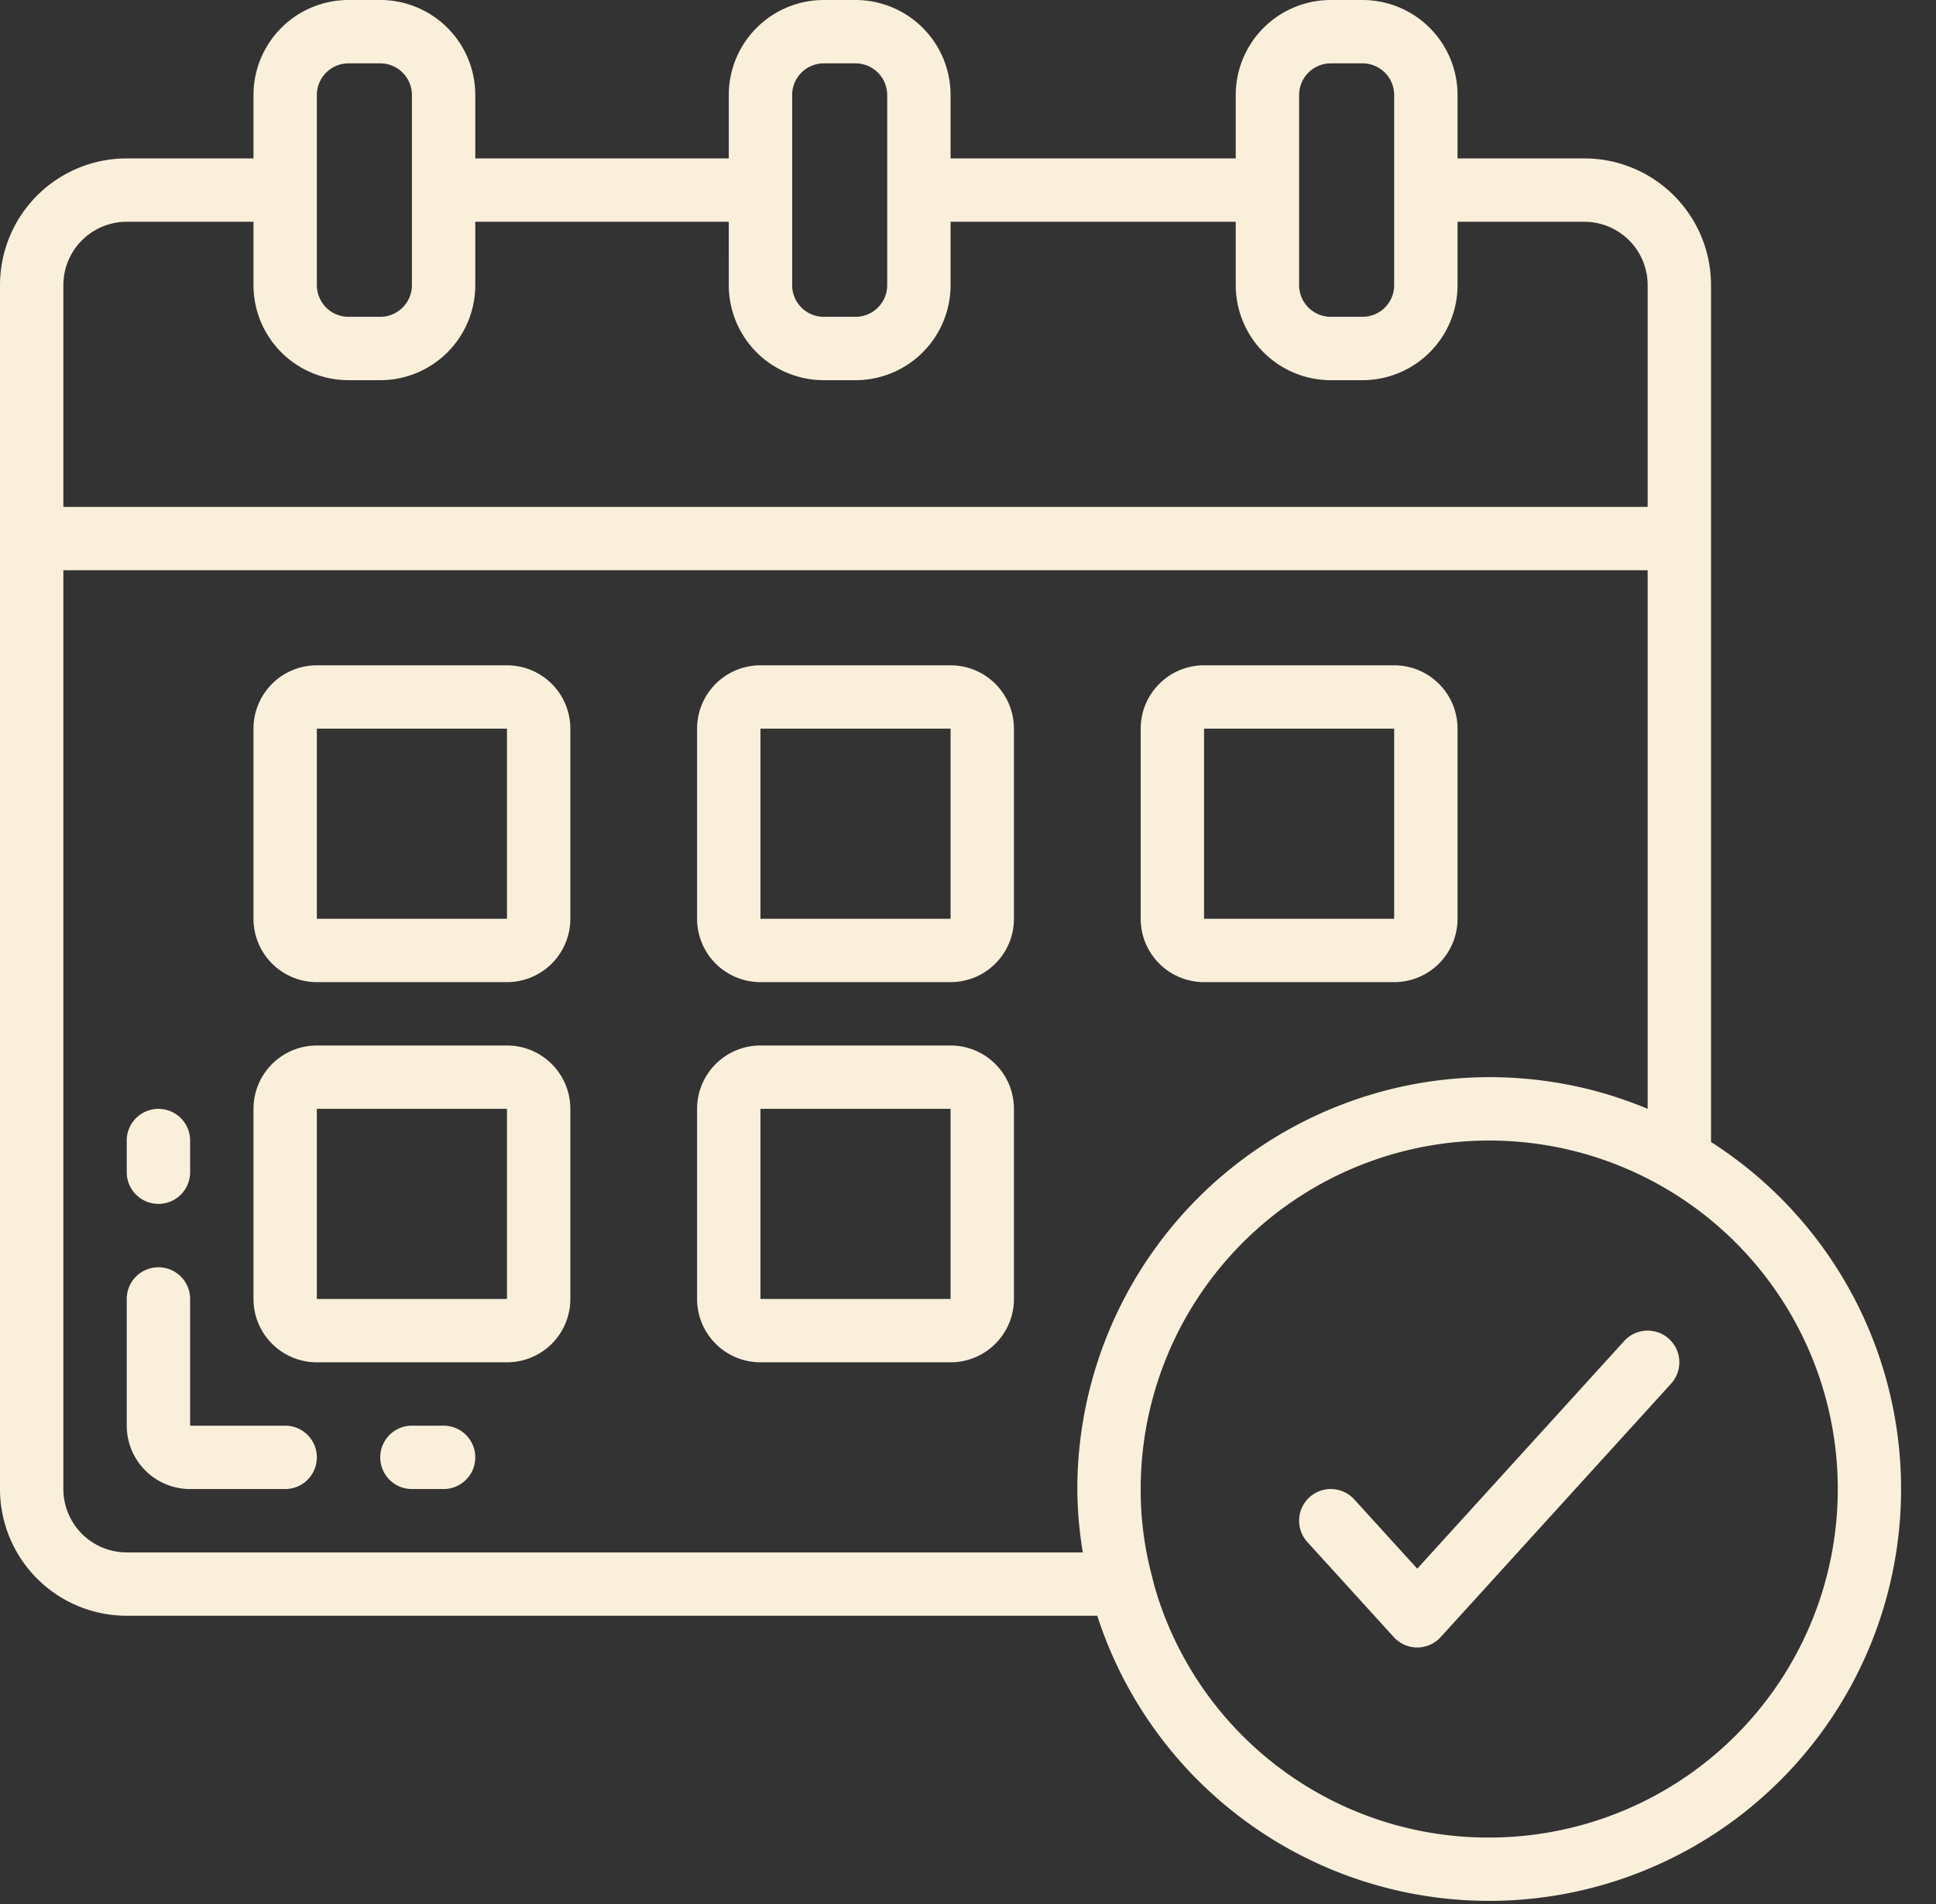
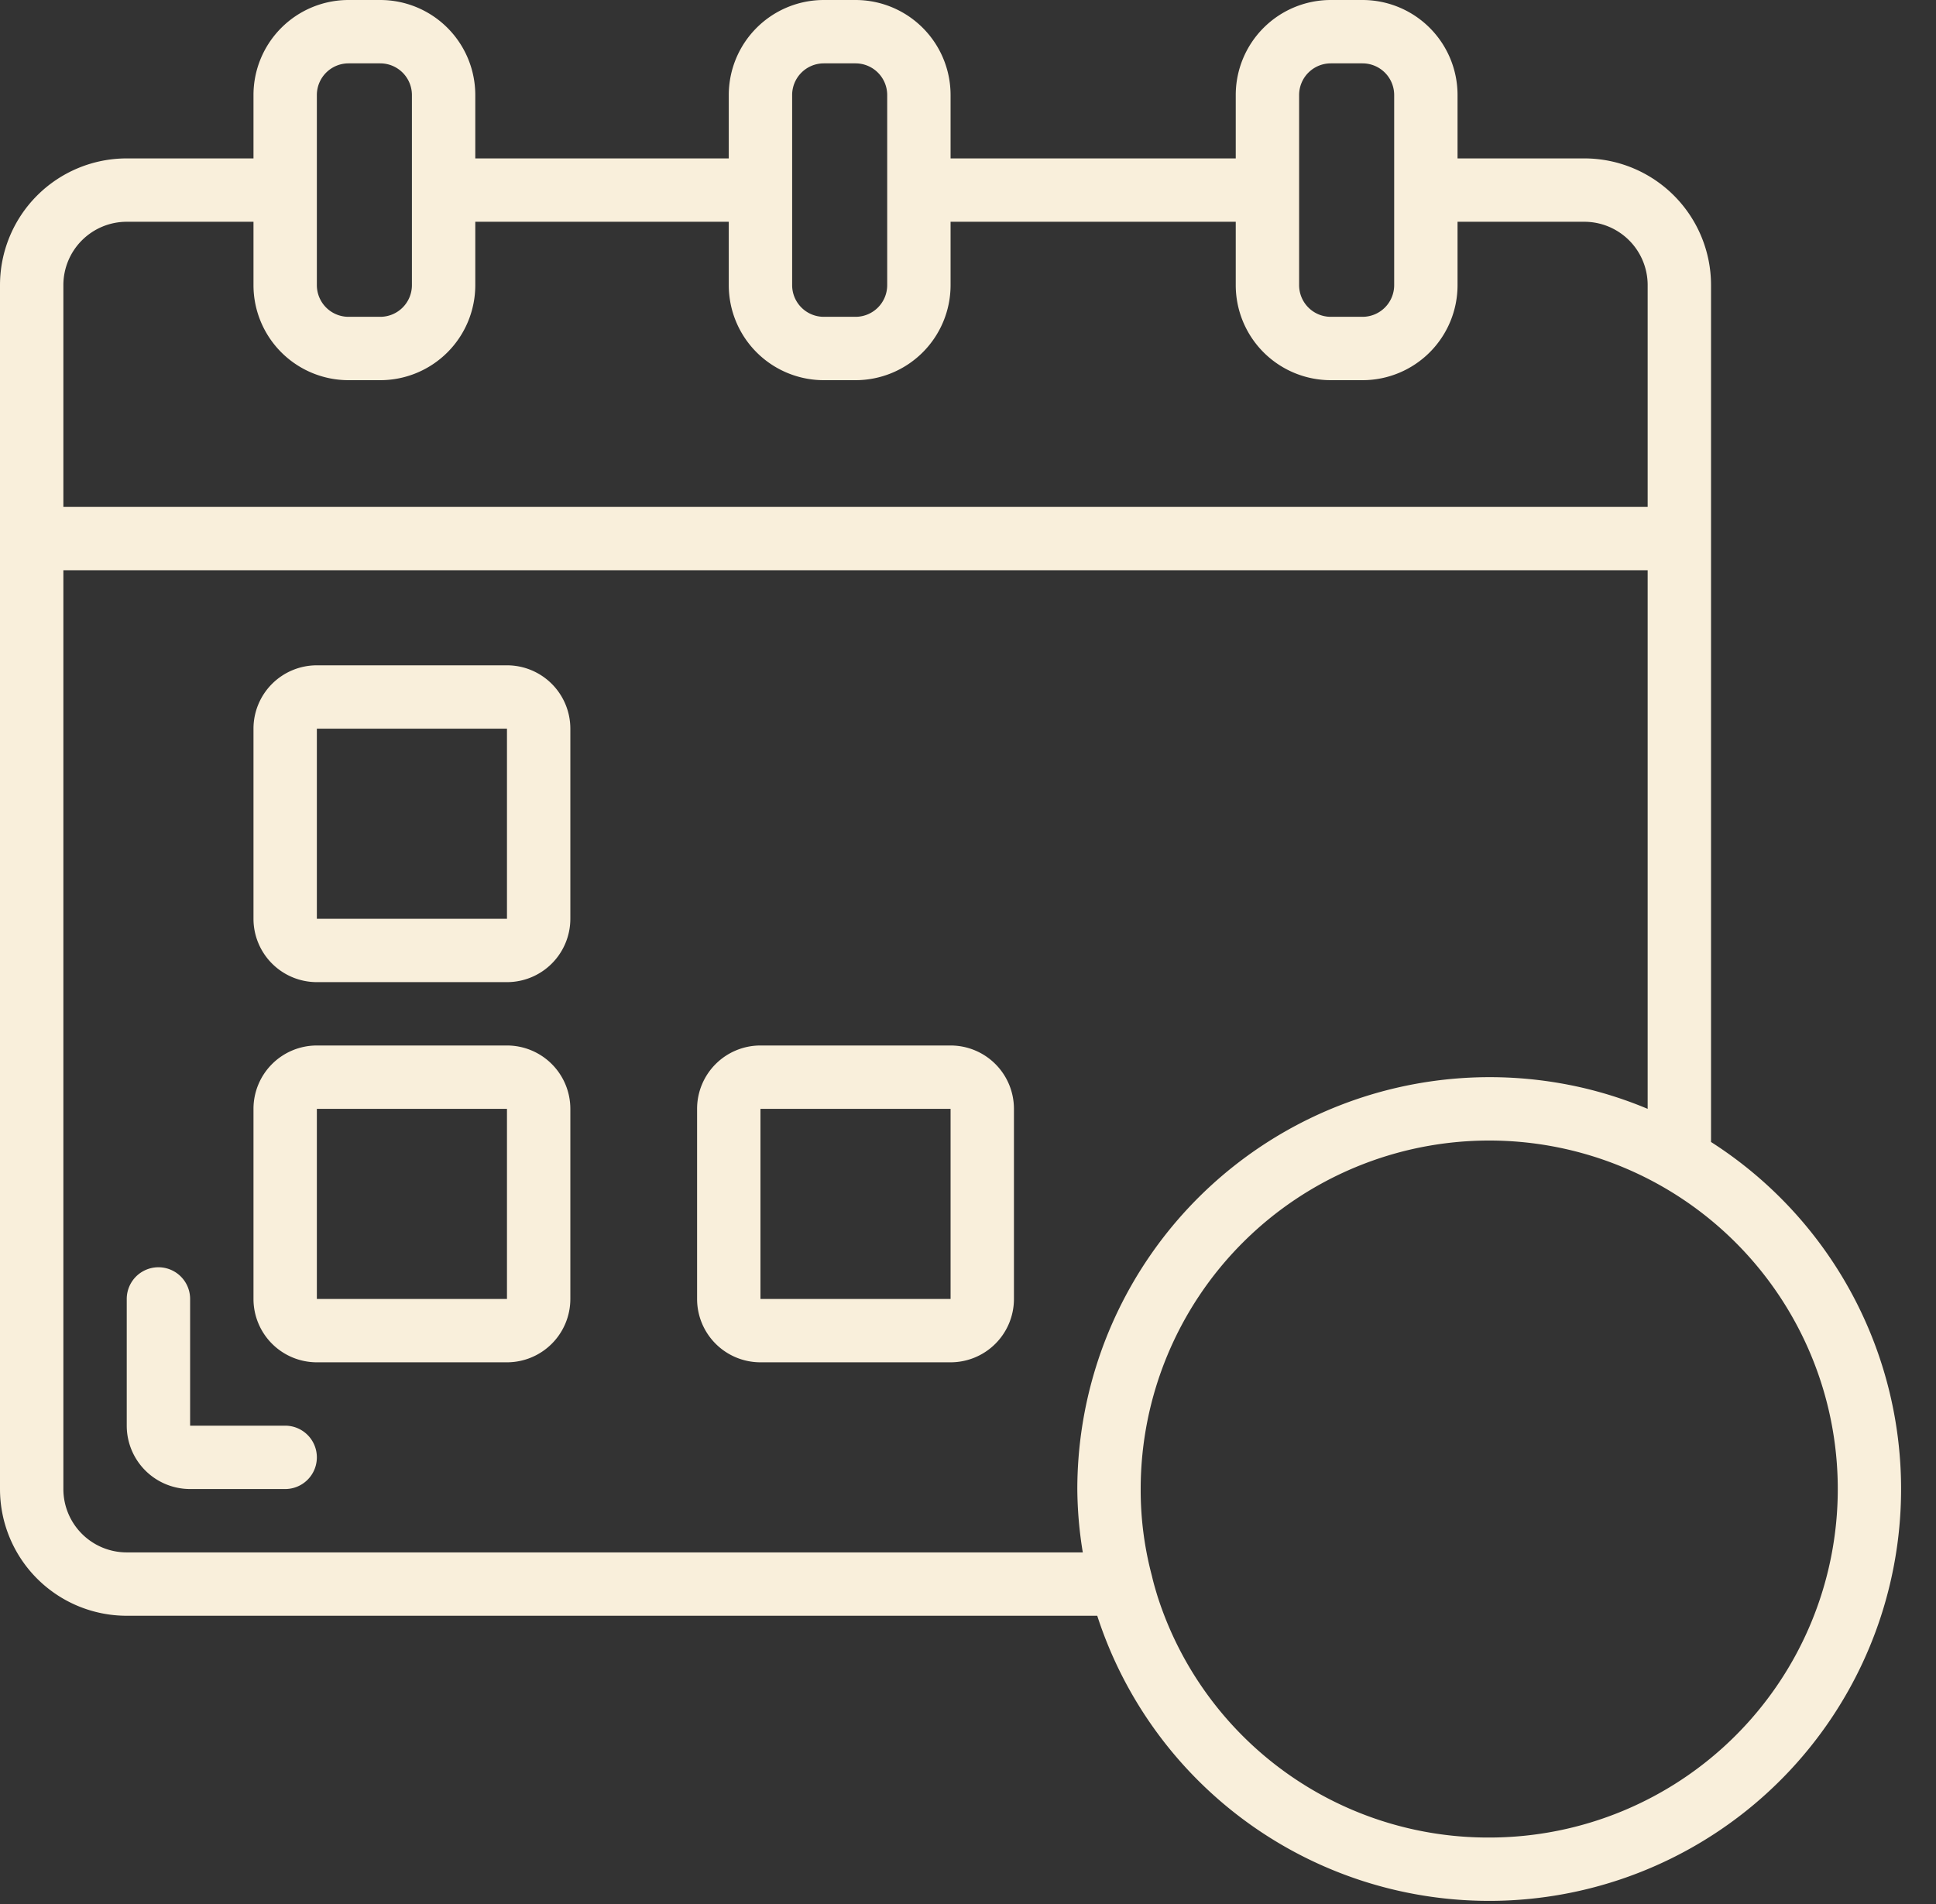
<svg xmlns="http://www.w3.org/2000/svg" fill="#f9efdb" height="60.1" preserveAspectRatio="xMidYMid meet" version="1" viewBox="0.0 0.0 61.1 60.1" width="61.1" zoomAndPan="magnify">
  <rect x="0.0" y="0.0" width="61.1" height="60.1" fill="#333333" stroke="none" />
  <g id="change1_1">
    <path d="M54,36.046V9a4,4,0,0,0-4-4H46V3a3,3,0,0,0-3-3H42a3,3,0,0,0-3,3V5H30V3a3,3,0,0,0-3-3H26a3,3,0,0,0-3,3V5H15V3a3,3,0,0,0-3-3H11A3,3,0,0,0,8,3V5H4A4,4,0,0,0,0,9V47a4,4,0,0,0,4,4H34.629A13,13,0,1,0,54,36.046ZM41,3a1,1,0,0,1,1-1h1a1,1,0,0,1,1,1V9a1,1,0,0,1-1,1H42a1,1,0,0,1-1-1ZM25,3a1,1,0,0,1,1-1h1a1,1,0,0,1,1,1V9a1,1,0,0,1-1,1H26a1,1,0,0,1-1-1ZM10,3a1,1,0,0,1,1-1h1a1,1,0,0,1,1,1V9a1,1,0,0,1-1,1H11a1,1,0,0,1-1-1ZM2,9A2,2,0,0,1,4,7H8V9a3,3,0,0,0,3,3h1a3,3,0,0,0,3-3V7h8V9a3,3,0,0,0,3,3h1a3,3,0,0,0,3-3V7h9V9a3,3,0,0,0,3,3h1a3,3,0,0,0,3-3V7h4a2,2,0,0,1,2,2v7H2ZM2,47V18H52V35a12.813,12.813,0,0,0-2-.653A13.014,13.014,0,0,0,34,47a12.725,12.725,0,0,0,.173,2H4A2,2,0,0,1,2,47ZM47,58a10.954,10.954,0,0,1-10.464-7.6c-.062-.205-.125-.408-.182-.659A10.515,10.515,0,0,1,36,47,11,11,0,1,1,47,58Z" fill="inherit" />
  </g>
  <g id="change1_2">
    <path d="M16,21H10a2,2,0,0,0-2,2v6a2,2,0,0,0,2,2h6a2,2,0,0,0,2-2V23A2,2,0,0,0,16,21Zm-6,8V23h6l0,6Z" fill="inherit" />
  </g>
  <g id="change1_3">
-     <path d="M30,21H24a2,2,0,0,0-2,2v6a2,2,0,0,0,2,2h6a2,2,0,0,0,2-2V23A2,2,0,0,0,30,21Zm-6,8V23h6l0,6Z" fill="inherit" />
-   </g>
+     </g>
  <g id="change1_4">
    <path d="M16,33H10a2,2,0,0,0-2,2v6a2,2,0,0,0,2,2h6a2,2,0,0,0,2-2V35A2,2,0,0,0,16,33Zm-6,8V35h6l0,6Z" fill="inherit" />
  </g>
  <g id="change1_5">
    <path d="M30,33H24a2,2,0,0,0-2,2v6a2,2,0,0,0,2,2h6a2,2,0,0,0,2-2V35A2,2,0,0,0,30,33Zm-6,8V35h6l0,6Z" fill="inherit" />
  </g>
  <g id="change1_6">
-     <path d="M38,31h6a2,2,0,0,0,2-2V23a2,2,0,0,0-2-2H38a2,2,0,0,0-2,2v6A2,2,0,0,0,38,31Zm0-8h6l0,6H38Z" fill="inherit" />
-   </g>
+     </g>
  <g id="change1_7">
-     <path d="M51.26,42.327l-6.532,7.187L42.74,47.327a1,1,0,0,0-1.48,1.346l2.727,3a1,1,0,0,0,1.481,0l7.272-8a1,1,0,1,0-1.48-1.346Z" fill="inherit" />
-   </g>
+     </g>
  <g id="change1_8">
-     <path d="M5,38a1,1,0,0,0,1-1V36a1,1,0,0,0-2,0v1A1,1,0,0,0,5,38Z" fill="inherit" />
-   </g>
+     </g>
  <g id="change1_9">
    <path d="M9,45H6V41a1,1,0,0,0-2,0v4a2,2,0,0,0,2,2H9a1,1,0,0,0,0-2Z" fill="inherit" />
  </g>
  <g id="change1_10">
-     <path d="M14,45H13a1,1,0,0,0,0,2h1a1,1,0,0,0,0-2Z" fill="inherit" />
-   </g>
+     </g>
</svg>